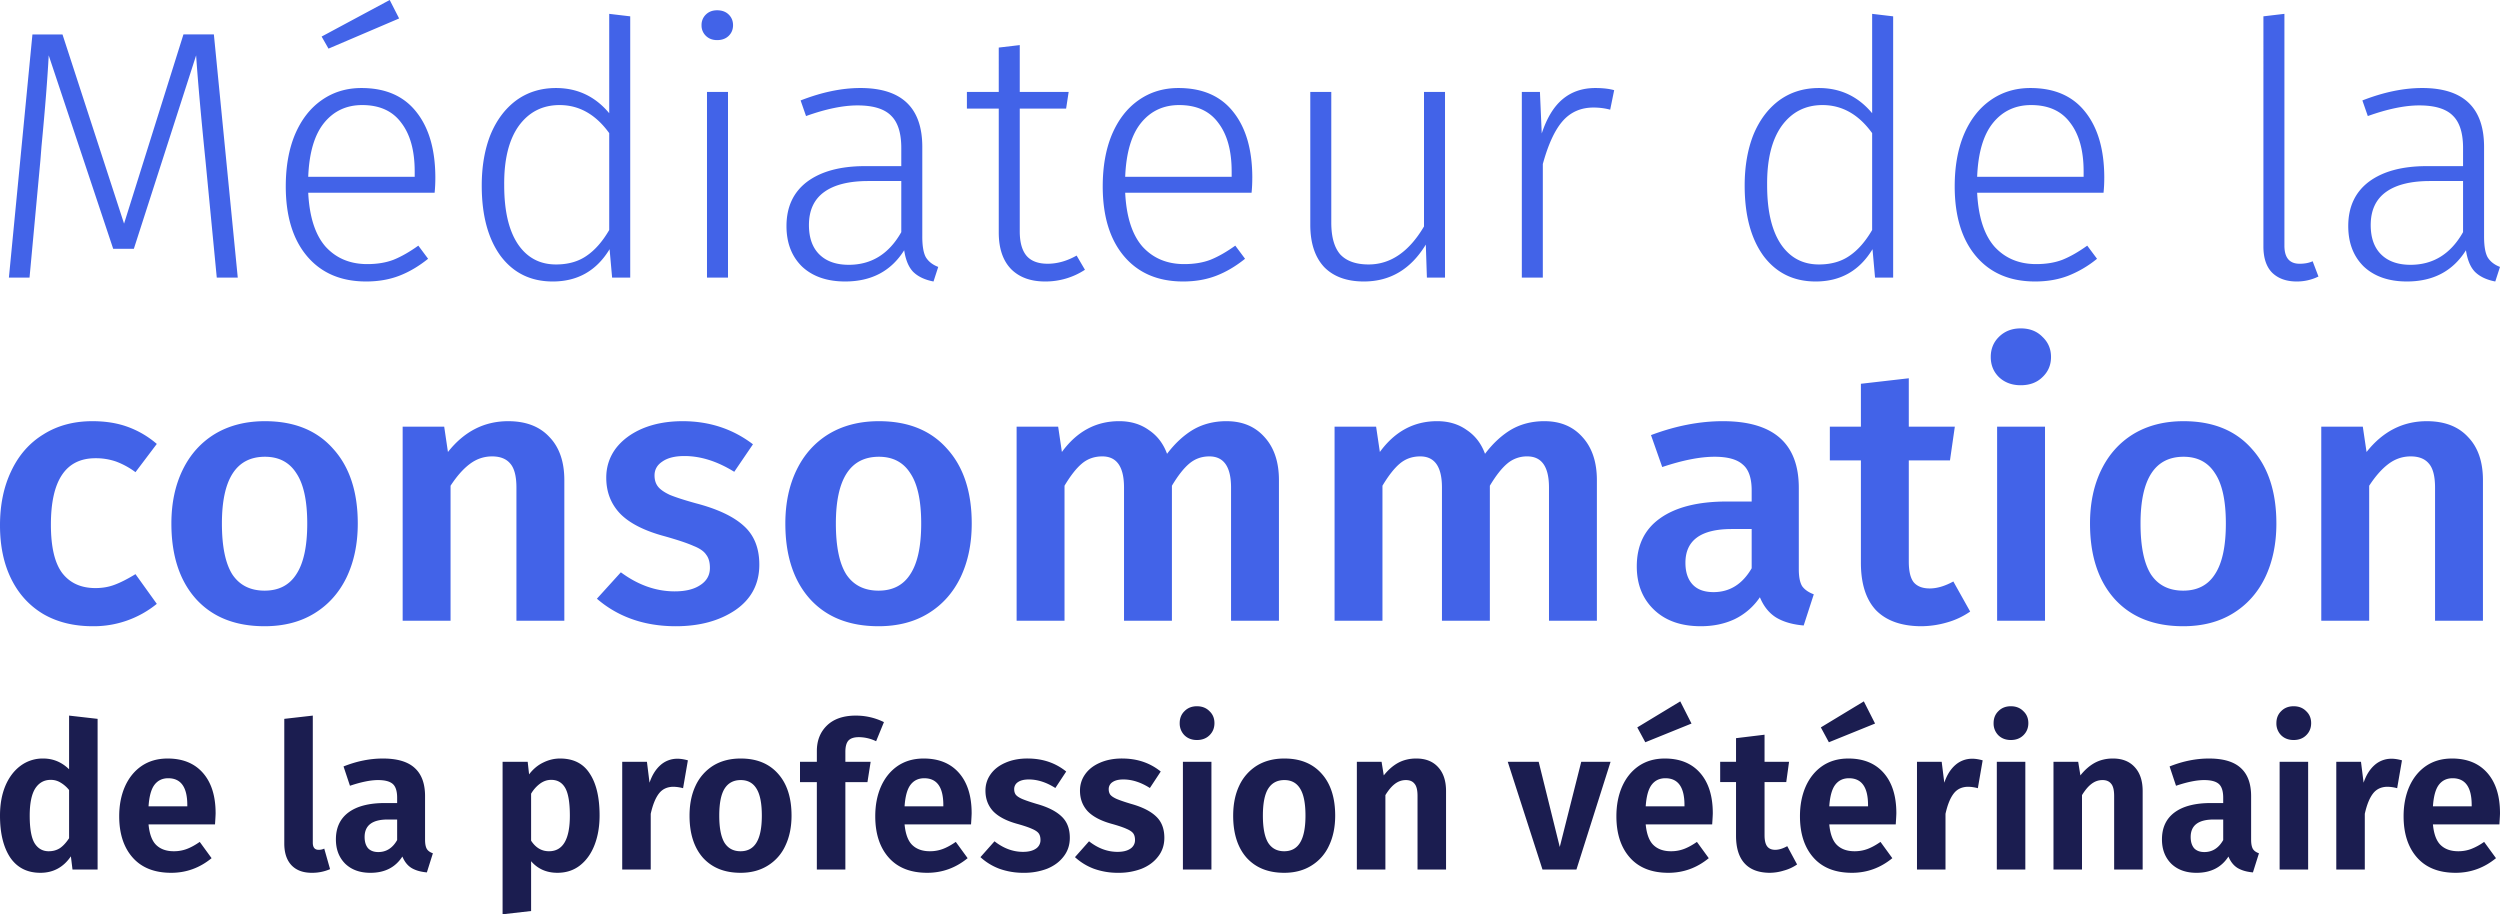
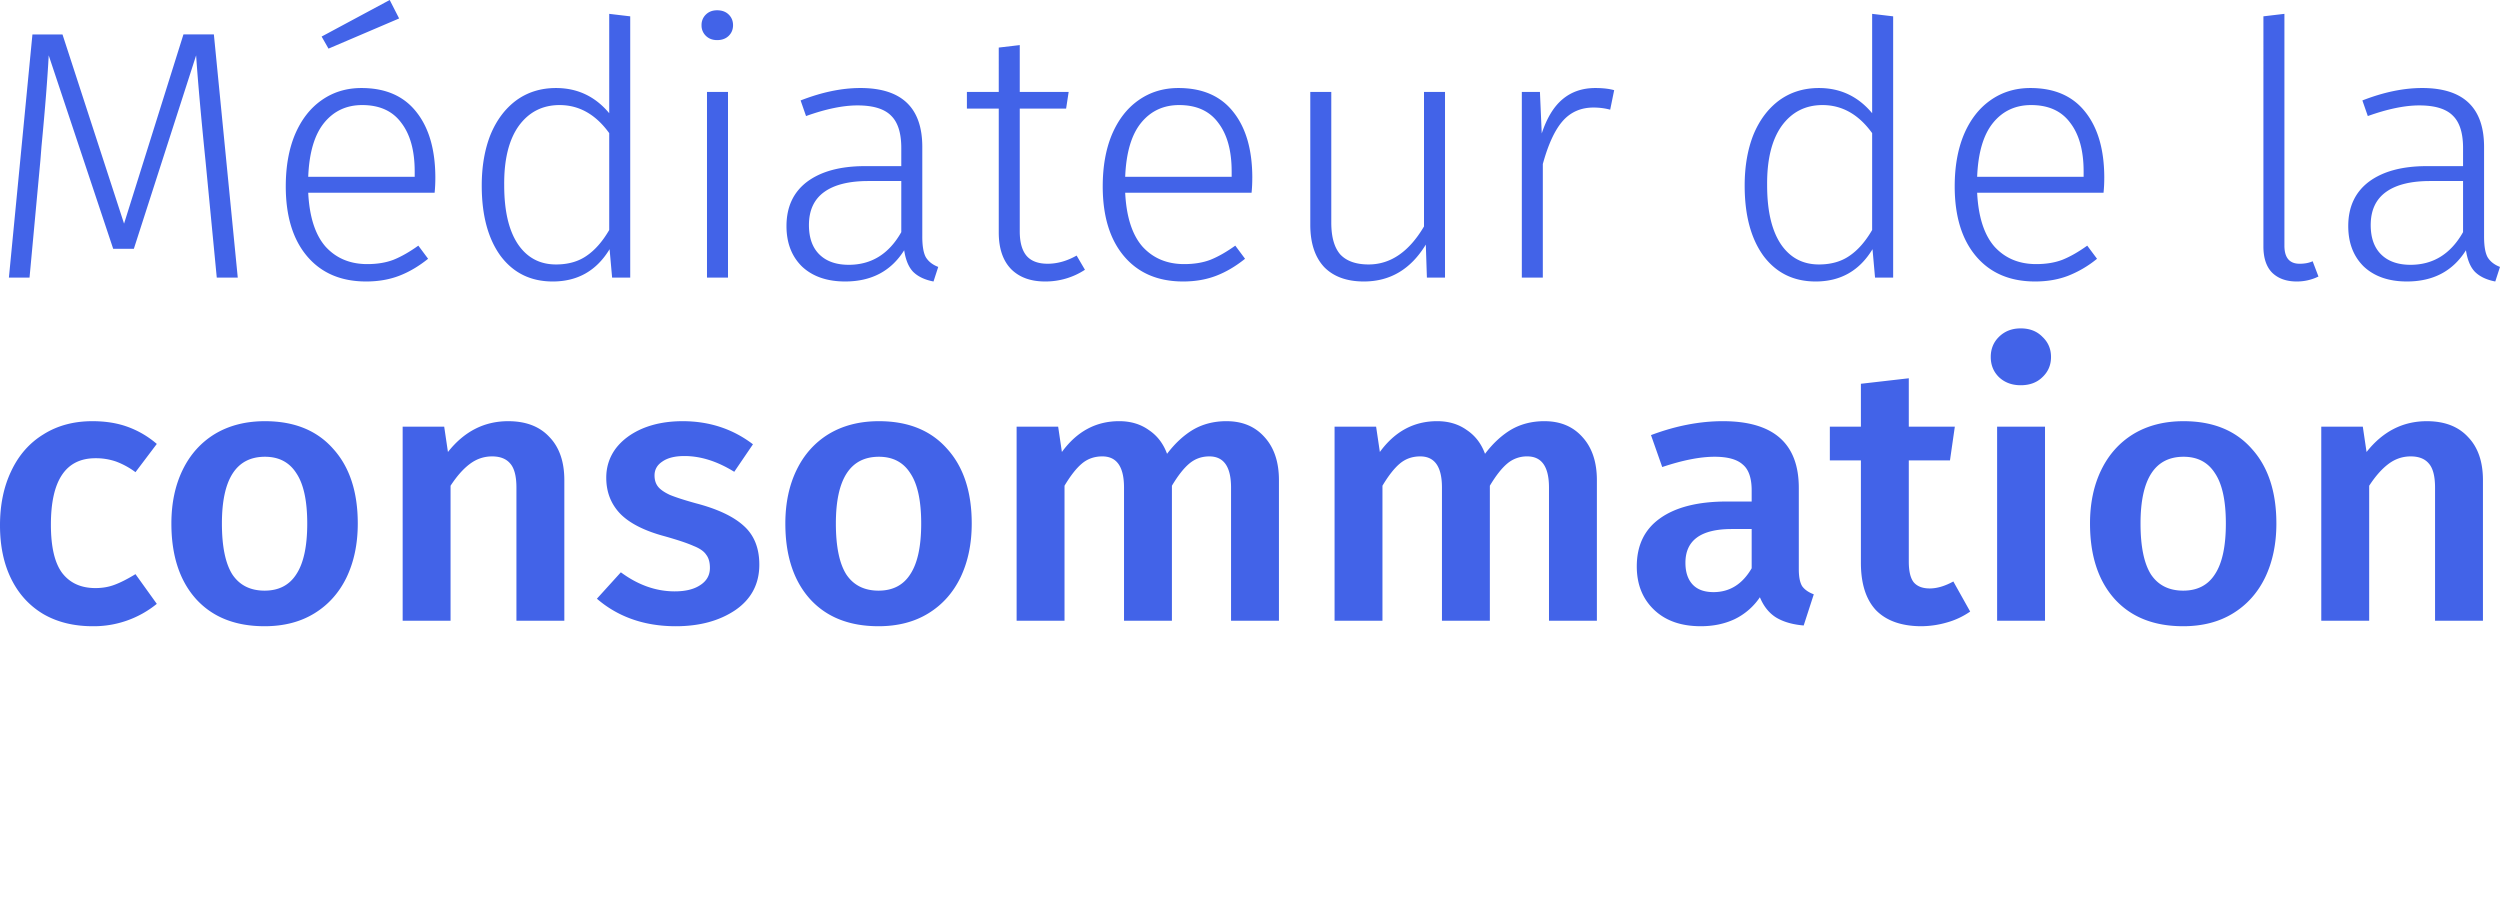
<svg xmlns="http://www.w3.org/2000/svg" width="175" height="64" fill="none">
  <path d="M16.644 19.431h-1.47l-.786-8.15c-.321-3.164-.54-5.632-.659-7.405l-4.36 13.542H7.924L3.41 3.876c-.084 1.607-.253 3.736-.507 6.386l-.076.97-.76 8.199H.623L2.27 2.411h2.104l4.31 13.243L12.841 2.41h2.13l1.672 17.021zm13.83-6.982c0 .364-.017.712-.05 1.043h-8.848c.084 1.69.49 2.949 1.217 3.777.743.812 1.715 1.218 2.915 1.218.693 0 1.301-.1 1.825-.298.54-.216 1.124-.547 1.75-.994l.684.919c-.66.53-1.335.928-2.028 1.193-.693.265-1.462.397-2.307.397-1.758 0-3.135-.588-4.132-1.764-.997-1.176-1.496-2.808-1.496-4.895 0-1.375.211-2.576.634-3.603.44-1.043 1.056-1.847 1.85-2.41.812-.58 1.75-.87 2.814-.87 1.69 0 2.975.563 3.854 1.69.878 1.11 1.318 2.642 1.318 4.597zm-1.445-.447c0-1.458-.313-2.593-.938-3.405-.609-.828-1.521-1.242-2.738-1.242-1.099 0-1.986.414-2.662 1.242-.676.829-1.048 2.088-1.115 3.777h7.453v-.373zM27.279 0l.66 1.292-4.944 2.112-.481-.845L27.28 0zm16.837 1.143v18.288h-1.268l-.177-1.988c-.913 1.508-2.24 2.261-3.98 2.261-1.538 0-2.755-.596-3.65-1.789-.88-1.209-1.319-2.849-1.319-4.92 0-1.341.203-2.526.608-3.553.423-1.027 1.023-1.83 1.8-2.41.795-.58 1.724-.87 2.789-.87 1.504 0 2.746.588 3.726 1.764V.97l1.47.174zm-5.197 17.369c.845 0 1.555-.2 2.13-.597.59-.397 1.123-1.002 1.596-1.814V9.318c-.946-1.309-2.104-1.963-3.473-1.963-1.2 0-2.154.489-2.864 1.466-.693.977-1.031 2.36-1.014 4.15 0 1.789.32 3.163.963 4.124.642.945 1.53 1.417 2.662 1.417zM50.96 6.436V19.43h-1.471V6.436h1.47zM50.198.72c.338 0 .608.099.811.298.203.199.304.447.304.745s-.101.547-.304.746c-.203.198-.473.298-.811.298-.321 0-.583-.1-.786-.298a1.001 1.001 0 01-.304-.746 1 1 0 01.304-.745c.203-.199.465-.298.786-.298zM64.56 16.549c0 .679.085 1.168.254 1.466.186.298.473.521.862.67l-.33 1.02c-.608-.117-1.081-.34-1.42-.672-.32-.33-.532-.836-.633-1.515-.913 1.457-2.29 2.186-4.132 2.186-1.267 0-2.273-.348-3.017-1.043-.726-.713-1.09-1.657-1.09-2.833 0-1.342.482-2.377 1.445-3.106.98-.729 2.332-1.093 4.056-1.093h2.535V10.36c0-1.043-.236-1.797-.71-2.26-.473-.481-1.259-.721-2.357-.721-1.014 0-2.214.248-3.6.745l-.38-1.093c1.487-.58 2.881-.87 4.183-.87 2.89 0 4.335 1.375 4.335 4.125v6.262zm-5.146 1.987c1.59 0 2.814-.762 3.676-2.286v-3.578h-2.307c-1.352 0-2.383.257-3.092.77-.71.514-1.065 1.284-1.065 2.312 0 .894.245 1.582.735 2.062.49.48 1.175.72 2.053.72zm16.532.348a5.03 5.03 0 01-2.788.82c-1.014 0-1.808-.29-2.383-.87-.575-.596-.862-1.449-.862-2.559V7.603h-2.23V6.436h2.23V3.33l1.47-.174v3.28h3.423l-.178 1.167h-3.245v8.598c0 .762.16 1.333.482 1.714.321.365.811.547 1.47.547.676 0 1.352-.19 2.028-.572l.583.994zm11.714-6.435c0 .364-.016.712-.05 1.043h-8.847c.084 1.69.49 2.949 1.217 3.777.743.812 1.715 1.218 2.915 1.218.693 0 1.301-.1 1.825-.298.541-.216 1.124-.547 1.75-.994l.684.919c-.66.53-1.335.928-2.028 1.193-.693.265-1.462.397-2.307.397-1.758 0-3.135-.588-4.132-1.764-.997-1.176-1.496-2.808-1.496-4.895 0-1.375.211-2.576.634-3.603.44-1.043 1.056-1.847 1.85-2.41.812-.58 1.75-.87 2.814-.87 1.69 0 2.975.563 3.854 1.69.879 1.11 1.318 2.642 1.318 4.597zm-1.444-.447c0-1.458-.313-2.593-.938-3.405-.609-.828-1.521-1.242-2.738-1.242-1.098 0-1.986.414-2.662 1.242-.676.829-1.047 2.088-1.115 3.777h7.453v-.373zm14.935 7.429h-1.268l-.076-2.31c-1.048 1.722-2.493 2.583-4.335 2.583-1.2 0-2.13-.34-2.788-1.018-.643-.696-.964-1.682-.964-2.957V6.436h1.47v9.144c0 1.01.212 1.755.634 2.236.44.464 1.099.696 1.978.696 1.538 0 2.83-.887 3.878-2.66V6.437h1.471V19.43zm10.523-13.269c.524 0 .963.05 1.318.15l-.279 1.366c-.372-.1-.76-.15-1.166-.15-.896 0-1.622.324-2.18.97-.541.63-.997 1.623-1.369 2.982v7.951h-1.47V6.436h1.267l.127 2.907c.355-1.077.836-1.872 1.445-2.386.625-.53 1.394-.795 2.307-.795zm20.847-5.019v18.288h-1.268l-.177-1.988c-.913 1.508-2.24 2.261-3.98 2.261-1.538 0-2.755-.596-3.651-1.789-.879-1.209-1.318-2.849-1.318-4.92 0-1.341.203-2.526.608-3.553.423-1.027 1.023-1.83 1.8-2.41.794-.58 1.724-.87 2.789-.87 1.504 0 2.746.588 3.726 1.764V.97l1.471.174zm-5.197 17.369c.845 0 1.554-.2 2.129-.597.592-.397 1.124-1.002 1.597-1.814V9.318c-.946-1.309-2.104-1.963-3.473-1.963-1.2 0-2.155.489-2.864 1.466-.693.977-1.031 2.36-1.014 4.15 0 1.789.321 3.163.963 4.124.642.945 1.529 1.417 2.662 1.417zm19.975-6.063c0 .364-.017.712-.051 1.043h-8.847c.084 1.69.49 2.949 1.217 3.777.743.812 1.715 1.218 2.915 1.218.693 0 1.301-.1 1.825-.298.541-.216 1.124-.547 1.749-.994l.685.919a7.546 7.546 0 01-2.028 1.193c-.693.265-1.462.397-2.307.397-1.758 0-3.135-.588-4.132-1.764-.997-1.176-1.496-2.808-1.496-4.895 0-1.375.211-2.576.634-3.603.439-1.043 1.056-1.847 1.85-2.41.812-.58 1.75-.87 2.814-.87 1.69 0 2.975.563 3.854 1.69.878 1.11 1.318 2.642 1.318 4.597zm-1.445-.447c0-1.458-.313-2.593-.938-3.405-.609-.828-1.521-1.242-2.738-1.242-1.098 0-1.986.414-2.662 1.242-.676.829-1.048 2.088-1.115 3.777h7.453v-.373zm14.917 7.702c-.727 0-1.301-.207-1.724-.62-.406-.415-.608-1.028-.608-1.84V1.143l1.47-.174v16.226c0 .845.355 1.267 1.065 1.267.355 0 .659-.058.912-.174l.406 1.068a3.41 3.41 0 01-1.521.348zm13.114-3.155c0 .679.084 1.168.253 1.466.186.298.473.521.862.67l-.33 1.02c-.608-.117-1.081-.34-1.419-.672-.321-.33-.533-.836-.634-1.515-.913 1.457-2.29 2.186-4.132 2.186-1.268 0-2.273-.348-3.017-1.043-.727-.713-1.09-1.657-1.09-2.833 0-1.342.482-2.377 1.445-3.106.98-.729 2.332-1.093 4.056-1.093h2.535V10.36c0-1.043-.236-1.797-.71-2.26-.473-.481-1.259-.721-2.357-.721-1.014 0-2.214.248-3.6.745l-.38-1.093c1.487-.58 2.881-.87 4.183-.87 2.89 0 4.335 1.375 4.335 4.125v6.262zm-5.147 1.987c1.589 0 2.814-.762 3.676-2.286v-3.578h-2.307c-1.352 0-2.383.257-3.092.77-.71.514-1.065 1.284-1.065 2.312 0 .894.245 1.582.735 2.062.49.48 1.175.72 2.053.72zM6.47 29.483c.908 0 1.72.128 2.436.385a6.528 6.528 0 012.07 1.207l-1.493 1.977a5.45 5.45 0 00-1.362-.745 4.303 4.303 0 00-1.441-.231c-2.078 0-3.117 1.55-3.117 4.647 0 1.575.27 2.714.812 3.415.541.685 1.31 1.027 2.305 1.027.489 0 .934-.077 1.336-.23.419-.155.908-.403 1.467-.745l1.493 2.08a6.99 6.99 0 01-4.48 1.566c-1.327 0-2.48-.283-3.457-.848-.978-.582-1.73-1.403-2.253-2.465C.262 39.463 0 38.213 0 36.775c0-1.438.262-2.705.786-3.8.524-1.113 1.275-1.969 2.253-2.568.978-.616 2.122-.924 3.431-.924zm12.077 0c2.043 0 3.632.642 4.767 1.925 1.153 1.267 1.73 3.013 1.73 5.238 0 1.421-.263 2.68-.787 3.775-.524 1.078-1.275 1.917-2.253 2.516-.978.6-2.139.899-3.484.899-2.043 0-3.64-.634-4.793-1.9-1.153-1.284-1.73-3.047-1.73-5.29 0-1.42.263-2.67.787-3.748.523-1.079 1.274-1.918 2.252-2.517.996-.599 2.166-.898 3.51-.898zm0 2.49c-2.009 0-3.013 1.558-3.013 4.673 0 1.61.245 2.799.734 3.57.506.752 1.257 1.129 2.252 1.129.996 0 1.738-.385 2.227-1.155.506-.77.76-1.952.76-3.544s-.254-2.764-.76-3.517c-.489-.77-1.222-1.156-2.2-1.156zm17.026-2.49c1.24 0 2.2.368 2.882 1.104.698.719 1.048 1.729 1.048 3.03v9.834H36.15v-9.32c0-.805-.149-1.37-.446-1.696-.28-.325-.698-.487-1.257-.487-.576 0-1.1.18-1.572.539-.454.342-.9.847-1.336 1.515v9.448h-3.353V29.868h2.908l.262 1.772c1.135-1.438 2.54-2.157 4.217-2.157zm12.209 0c1.868 0 3.51.539 4.925 1.617l-1.31 1.926c-1.188-.736-2.35-1.104-3.484-1.104-.664 0-1.179.128-1.546.385-.366.24-.55.565-.55.976 0 .308.079.565.236.77.157.206.437.402.838.59.42.172 1.03.369 1.834.591 1.502.394 2.61.916 3.327 1.566.733.65 1.1 1.558 1.1 2.722 0 1.352-.559 2.414-1.677 3.184-1.117.753-2.506 1.13-4.165 1.13-1.135 0-2.174-.172-3.117-.514a7.598 7.598 0 01-2.41-1.412l1.677-1.849c1.204.89 2.462 1.335 3.772 1.335.75 0 1.344-.145 1.781-.436.454-.291.681-.693.681-1.207 0-.394-.087-.702-.262-.924-.157-.24-.454-.445-.89-.616-.42-.189-1.083-.411-1.991-.668-1.415-.377-2.454-.899-3.118-1.566-.663-.685-.995-1.532-.995-2.542 0-.753.218-1.43.655-2.029.454-.599 1.083-1.07 1.886-1.412.82-.342 1.755-.513 2.803-.513zm13.742 0c2.043 0 3.632.642 4.767 1.925 1.153 1.267 1.73 3.013 1.73 5.238 0 1.421-.263 2.68-.787 3.775-.524 1.078-1.275 1.917-2.253 2.516-.978.6-2.139.899-3.484.899-2.043 0-3.64-.634-4.793-1.9-1.153-1.284-1.73-3.047-1.73-5.29 0-1.42.263-2.67.787-3.748.523-1.079 1.274-1.918 2.252-2.517.996-.599 2.166-.898 3.51-.898zm0 2.49c-2.009 0-3.013 1.558-3.013 4.673 0 1.61.245 2.799.734 3.57.506.752 1.257 1.129 2.252 1.129.996 0 1.738-.385 2.227-1.155.507-.77.76-1.952.76-3.544s-.253-2.764-.76-3.517c-.489-.77-1.222-1.156-2.2-1.156zm24.335-2.49c1.118 0 2.008.376 2.672 1.13.663.736.995 1.737.995 3.004v9.834h-3.353v-9.32c0-1.456-.506-2.183-1.52-2.183-.54 0-1.012.17-1.414.513-.384.325-.786.839-1.205 1.54v9.45h-3.353v-9.32c0-1.456-.506-2.183-1.52-2.183-.558 0-1.038.17-1.44.513-.384.325-.786.839-1.205 1.54v9.45h-3.353V29.867h2.908l.262 1.772c1.048-1.438 2.384-2.157 4.008-2.157.803 0 1.493.205 2.07.616.593.394 1.02.95 1.283 1.669.558-.736 1.17-1.301 1.833-1.695.681-.393 1.459-.59 2.332-.59zm22.256 0c1.117 0 2.008.376 2.672 1.13.663.736.995 1.737.995 3.004v9.834h-3.353v-9.32c0-1.456-.506-2.183-1.519-2.183a2.11 2.11 0 00-1.415.513c-.384.325-.786.839-1.205 1.54v9.45h-3.353v-9.32c0-1.456-.506-2.183-1.52-2.183-.558 0-1.038.17-1.44.513-.384.325-.786.839-1.205 1.54v9.45H93.42V29.867h2.908l.262 1.772c1.047-1.438 2.383-2.157 4.008-2.157.803 0 1.493.205 2.069.616.594.394 1.022.95 1.284 1.669.558-.736 1.17-1.301 1.833-1.695.681-.393 1.459-.59 2.332-.59zm17.802 10.373c0 .53.079.924.236 1.18.175.24.446.429.812.566l-.707 2.182c-.786-.068-1.432-.256-1.938-.565-.489-.308-.865-.778-1.127-1.412a4.488 4.488 0 01-1.781 1.54c-.699.326-1.485.489-2.358.489-1.379 0-2.471-.386-3.274-1.156-.804-.77-1.205-1.78-1.205-3.03 0-1.472.541-2.593 1.624-3.363 1.1-.788 2.663-1.181 4.689-1.181h1.729v-.77c0-.873-.21-1.481-.629-1.823-.402-.36-1.056-.54-1.965-.54-1.012 0-2.235.24-3.667.72l-.786-2.235c1.729-.65 3.406-.975 5.03-.975 3.545 0 5.317 1.557 5.317 4.673v5.7zm-5.972 1.592c1.135 0 2.026-.557 2.672-1.67v-2.746h-1.389c-2.165 0-3.248.787-3.248 2.362 0 .65.166 1.155.498 1.515.332.359.821.539 1.467.539zm17.967 1.361a5.388 5.388 0 01-1.65.77 6.591 6.591 0 01-1.834.257c-1.362-.017-2.401-.394-3.117-1.13-.698-.753-1.048-1.857-1.048-3.312V32.23h-2.174v-2.362h2.174v-3.004l3.353-.385v3.389h3.222l-.34 2.362h-2.882v7.087c0 .667.114 1.147.341 1.438.244.29.62.436 1.126.436.507 0 1.057-.163 1.651-.488l1.178 2.106zm5.239-12.941V43.45h-3.353V29.868h3.353zm-1.702-6.881c.628 0 1.135.197 1.519.59.402.377.603.847.603 1.412s-.201 1.036-.603 1.413c-.384.376-.891.564-1.519.564-.612 0-1.118-.188-1.52-.564-.384-.377-.576-.848-.576-1.413 0-.565.192-1.035.576-1.412.402-.394.908-.59 1.52-.59zm11.401 6.496c2.043 0 3.632.642 4.767 1.925 1.153 1.267 1.729 3.013 1.729 5.238 0 1.421-.262 2.68-.786 3.775-.524 1.078-1.275 1.917-2.253 2.516-.977.6-2.139.899-3.484.899-2.043 0-3.641-.634-4.793-1.9-1.153-1.284-1.729-3.047-1.729-5.29 0-1.42.262-2.67.786-3.748.524-1.079 1.275-1.918 2.252-2.517.996-.599 2.166-.898 3.511-.898zm0 2.49c-2.009 0-3.013 1.558-3.013 4.673 0 1.61.245 2.799.734 3.57.506.752 1.257 1.129 2.252 1.129.996 0 1.738-.385 2.227-1.155.507-.77.76-1.952.76-3.544s-.253-2.764-.76-3.517c-.489-.77-1.222-1.156-2.2-1.156zm17.026-2.49c1.24 0 2.201.368 2.882 1.104.698.719 1.048 1.729 1.048 3.03v9.834h-3.353v-9.32c0-.805-.149-1.37-.446-1.696-.279-.325-.698-.487-1.257-.487-.576 0-1.1.18-1.572.539-.454.342-.899.847-1.336 1.515v9.448h-3.353V29.868h2.908l.262 1.772c1.135-1.438 2.541-2.157 4.217-2.157z" fill="#4263E8" />
-   <path d="M6.832 50.32v10.548H5.075l-.113-.925c-.524.769-1.237 1.153-2.136 1.153-.919 0-1.622-.356-2.11-1.068C.24 59.308 0 58.33 0 57.096c0-.778.122-1.466.366-2.064.253-.607.609-1.082 1.068-1.424a2.59 2.59 0 011.588-.512c.694 0 1.298.251 1.814.754v-3.758l1.996.228zm-3.416 9.267c.29 0 .548-.071.773-.213.225-.152.44-.385.647-.698v-3.374a2.169 2.169 0 00-.605-.526 1.27 1.27 0 00-.688-.185c-.46 0-.82.204-1.083.612-.253.408-.38 1.039-.38 1.893 0 .902.113 1.542.338 1.922.234.38.567.57.998.57zm11.677-2.662c0 .095-.014.356-.042.783h-4.653c.065.683.248 1.167.548 1.452.3.285.707.427 1.223.427.319 0 .618-.052.9-.157.28-.104.585-.27.913-.498l.83 1.14c-.834.682-1.776 1.024-2.826 1.024-1.171 0-2.071-.356-2.699-1.068-.628-.711-.942-1.675-.942-2.89 0-.768.131-1.456.394-2.063.272-.617.66-1.101 1.167-1.452.515-.351 1.124-.527 1.827-.527 1.06 0 1.884.337 2.474 1.01.59.674.886 1.614.886 2.82zm-1.982-.57c0-1.252-.445-1.878-1.336-1.878-.412 0-.735.156-.97.47-.225.303-.36.801-.407 1.494h2.713v-.085zm8.715 4.741c-.61 0-1.083-.175-1.42-.527-.338-.36-.506-.868-.506-1.523V50.32l1.996-.228v8.897c0 .332.136.498.407.498a.86.86 0 00.394-.085l.408 1.438a3.13 3.13 0 01-1.28.256zm7.928-2.32c0 .294.042.512.127.654.084.133.225.233.421.3l-.421 1.338c-.44-.038-.802-.143-1.083-.314-.271-.17-.482-.436-.632-.797-.488.76-1.233 1.14-2.236 1.14-.74 0-1.33-.215-1.77-.642-.432-.436-.647-1-.647-1.694 0-.825.295-1.456.885-1.893.59-.436 1.439-.655 2.545-.655h.857v-.37c0-.465-.103-.787-.309-.968-.206-.18-.548-.27-1.026-.27-.525 0-1.181.133-1.968.398l-.45-1.352c.928-.37 1.846-.555 2.755-.555 1.012 0 1.757.223 2.235.669.478.437.717 1.091.717 1.964v3.047zm-3.275.868c.562 0 1.003-.28 1.321-.84v-1.438h-.66c-1.078 0-1.617.409-1.617 1.225 0 .332.08.593.239.783.168.18.407.27.717.27zm12.722-6.548c.938 0 1.631.351 2.08 1.053.46.693.69 1.67.69 2.933 0 .768-.117 1.456-.352 2.064-.234.607-.576 1.087-1.026 1.438-.44.341-.965.512-1.575.512-.759 0-1.372-.27-1.841-.811v3.487L35.181 64V53.324h1.757l.098.882c.282-.37.61-.645.984-.825.385-.19.778-.285 1.181-.285zm-.773 6.491c.975 0 1.462-.83 1.462-2.491 0-.911-.108-1.556-.323-1.936-.216-.38-.544-.57-.984-.57-.281 0-.544.09-.788.271a2.34 2.34 0 00-.618.698v3.288c.319.493.736.74 1.251.74zm8.979-6.477c.225 0 .473.038.745.114l-.337 1.95a2.778 2.778 0 00-.661-.1c-.44 0-.783.157-1.026.47-.244.314-.436.788-.577 1.424v3.9h-1.996v-7.544h1.73l.182 1.466c.178-.532.436-.944.773-1.239a1.757 1.757 0 011.167-.44zm4.445-.014c1.115 0 1.987.356 2.615 1.068.627.702.941 1.68.941 2.932 0 .797-.145 1.5-.435 2.107a3.179 3.179 0 01-1.237 1.395c-.535.332-1.167.498-1.898.498-1.116 0-1.992-.351-2.63-1.053-.627-.712-.941-1.694-.941-2.947 0-.797.14-1.495.422-2.093a3.281 3.281 0 011.237-1.409c.543-.332 1.185-.498 1.926-.498zm0 1.509c-.506 0-.886.204-1.139.612-.244.398-.365 1.025-.365 1.879 0 .854.121 1.485.365 1.893.253.399.628.598 1.125.598.496 0 .867-.2 1.11-.598.253-.408.38-1.039.38-1.893 0-.854-.122-1.48-.366-1.879-.243-.408-.614-.612-1.11-.612zm8.265-3.004c-.337 0-.58.08-.73.242-.141.162-.211.423-.211.783v.698h1.77l-.224 1.423h-1.546v6.121h-1.997v-6.12H56v-1.424h1.18v-.755c0-.73.235-1.324.703-1.78.478-.464 1.153-.697 2.025-.697.693 0 1.35.152 1.968.456l-.548 1.338a2.816 2.816 0 00-1.21-.285zm7.898 5.324c0 .095-.014.356-.042.783H63.32c.066.683.248 1.167.548 1.452.3.285.708.427 1.223.427.32 0 .619-.052.9-.157.281-.104.586-.27.914-.498l.83 1.14c-.835.682-1.777 1.024-2.826 1.024-1.172 0-2.072-.356-2.7-1.068-.627-.711-.941-1.675-.941-2.89 0-.768.13-1.456.393-2.063.272-.617.661-1.101 1.167-1.452.516-.351 1.125-.527 1.828-.527 1.059 0 1.883.337 2.474 1.01.59.674.885 1.614.885 2.82zm-1.982-.57c0-1.252-.445-1.878-1.335-1.878-.413 0-.736.156-.97.47-.225.303-.361.801-.408 1.494h2.713v-.085zm5.901-3.259c1.05 0 1.95.304 2.7.911l-.76 1.153c-.627-.399-1.246-.598-1.855-.598-.328 0-.581.062-.76.185a.577.577 0 00-.266.498c0 .152.037.28.112.385.084.104.234.204.45.299.225.095.557.209.998.341.787.219 1.373.513 1.757.883.385.36.577.859.577 1.495 0 .503-.146.94-.436 1.31-.281.37-.666.654-1.153.853a4.46 4.46 0 01-1.63.285 4.93 4.93 0 01-1.716-.285A4.05 4.05 0 0168.631 60l.984-1.11c.628.493 1.293.74 1.996.74.375 0 .67-.071.886-.214a.704.704 0 00.337-.612c0-.2-.042-.356-.126-.47-.085-.113-.24-.218-.464-.313-.225-.104-.577-.223-1.055-.356-.75-.208-1.307-.503-1.672-.882-.357-.39-.535-.869-.535-1.438 0-.427.122-.811.366-1.153.243-.342.586-.607 1.026-.797.45-.2.97-.3 1.56-.3zm6.618 0c1.05 0 1.949.304 2.699.911l-.76 1.153c-.627-.399-1.246-.598-1.855-.598-.328 0-.581.062-.76.185a.577.577 0 00-.266.498c0 .152.037.28.112.385.085.104.234.204.45.299.225.095.558.209.998.341.787.219 1.373.513 1.757.883.384.36.577.859.577 1.495 0 .503-.146.94-.436 1.31-.281.37-.665.654-1.153.853a4.46 4.46 0 01-1.63.285 4.93 4.93 0 01-1.716-.285A4.05 4.05 0 0175.248 60l.984-1.11c.628.493 1.293.74 1.996.74.375 0 .67-.071.886-.214a.704.704 0 00.337-.612c0-.2-.042-.356-.126-.47-.085-.113-.24-.218-.464-.313-.225-.104-.577-.223-1.055-.356-.75-.208-1.307-.503-1.672-.882-.356-.39-.535-.869-.535-1.438 0-.427.122-.811.366-1.153.244-.342.586-.607 1.026-.797.45-.2.97-.3 1.56-.3zm6.248.228v7.544h-1.996v-7.544H84.8zm-1.012-3.886c.356 0 .647.113.872.341.234.218.351.498.351.84 0 .342-.117.626-.351.854-.225.218-.516.328-.872.328s-.646-.11-.871-.328a1.166 1.166 0 01-.338-.854c0-.342.113-.622.338-.84.225-.228.515-.342.871-.342zm6.119 3.658c1.115 0 1.986.356 2.614 1.068.628.702.942 1.68.942 2.932 0 .797-.145 1.5-.436 2.107a3.179 3.179 0 01-1.237 1.395c-.534.332-1.166.498-1.898.498-1.115 0-1.991-.351-2.628-1.053-.628-.712-.942-1.694-.942-2.947 0-.797.14-1.495.422-2.093a3.281 3.281 0 011.237-1.409c.543-.332 1.185-.498 1.926-.498zm0 1.509c-.507 0-.886.204-1.14.612-.243.398-.365 1.025-.365 1.879 0 .854.122 1.485.366 1.893.253.399.628.598 1.124.598.497 0 .867-.2 1.111-.598.253-.408.38-1.039.38-1.893 0-.854-.122-1.48-.366-1.879-.243-.408-.614-.612-1.11-.612zm9.235-1.509c.656 0 1.167.204 1.533.612.365.399.548.954.548 1.666v5.494h-1.996v-5.153c0-.408-.07-.693-.211-.854-.131-.17-.333-.256-.605-.256-.28 0-.539.09-.773.27-.225.171-.445.432-.66.783v5.21H94.98v-7.544h1.73l.154.954c.31-.39.647-.684 1.012-.883.375-.2.797-.3 1.265-.3zm13.598.228l-2.39 7.544h-2.376l-2.432-7.544h2.165l1.476 5.964 1.504-5.964h2.053zm7.155 3.601c0 .095-.014.356-.043.783h-4.653c.066.683.249 1.167.549 1.452.3.285.707.427 1.223.427.318 0 .618-.052.899-.157.281-.104.586-.27.914-.498l.829 1.14c-.834.682-1.775 1.024-2.825 1.024-1.172 0-2.071-.356-2.699-1.068-.628-.711-.942-1.675-.942-2.89 0-.768.131-1.456.394-2.063.271-.617.66-1.101 1.166-1.452.516-.351 1.125-.527 1.828-.527 1.059 0 1.884.337 2.474 1.01.59.674.886 1.614.886 2.82zm-1.982-.57c0-1.252-.446-1.878-1.336-1.878-.412 0-.736.156-.97.47-.225.303-.361.801-.408 1.494h2.714v-.085zm-.296-7.26l.788 1.553-3.234 1.31-.562-1.04 3.008-1.822zm8.179 11.417a2.98 2.98 0 01-.928.428 3.41 3.41 0 01-1.012.156c-.769-.01-1.35-.232-1.743-.669-.394-.437-.591-1.077-.591-1.922v-3.758h-1.11v-1.423h1.11v-1.652l1.996-.242v1.894h1.716l-.197 1.423h-1.519v3.716c0 .36.061.621.183.782.122.162.309.242.563.242.253 0 .534-.085.843-.256l.689 1.281zm6.948-3.587c0 .095-.014.356-.042.783h-4.653c.066.683.248 1.167.548 1.452.3.285.708.427 1.223.427.319 0 .619-.052.9-.157.281-.104.586-.27.914-.498l.829 1.14c-.834.682-1.776 1.024-2.825 1.024-1.172 0-2.072-.356-2.7-1.068-.627-.711-.941-1.675-.941-2.89 0-.768.131-1.456.393-2.063.272-.617.661-1.101 1.167-1.452.515-.351 1.125-.527 1.828-.527 1.059 0 1.883.337 2.474 1.01.59.674.885 1.614.885 2.82zm-1.982-.57c0-1.252-.445-1.878-1.335-1.878-.413 0-.736.156-.97.47-.225.303-.361.801-.408 1.494h2.713v-.085zm-.295-7.26l.787 1.553-3.233 1.31-.562-1.04 3.008-1.822zm7.574 4.015c.225 0 .473.038.745.114l-.337 1.95a2.785 2.785 0 00-.661-.1c-.44 0-.783.157-1.026.47-.244.314-.436.788-.577 1.424v3.9h-1.996v-7.544h1.729l.183 1.466c.178-.532.436-.944.773-1.239a1.759 1.759 0 011.167-.44zm3.732.214v7.544h-1.996v-7.544h1.996zm-1.012-3.886c.356 0 .646.113.871.341.235.218.352.498.352.84 0 .342-.117.626-.352.854-.225.218-.515.328-.871.328s-.647-.11-.872-.328a1.166 1.166 0 01-.337-.854c0-.342.112-.622.337-.84.225-.228.516-.342.872-.342zm7.144 3.658c.656 0 1.167.204 1.533.612.365.399.548.954.548 1.666v5.494h-1.996v-5.153c0-.408-.071-.693-.211-.854-.132-.17-.333-.256-.605-.256-.281 0-.539.09-.773.27-.225.171-.445.432-.661.783v5.21h-1.996v-7.544h1.729l.155.954c.309-.39.646-.684 1.012-.883.375-.2.797-.3 1.265-.3zm9.673 5.68c0 .294.043.512.127.654.084.133.225.233.422.3l-.422 1.338c-.441-.038-.801-.143-1.083-.314-.271-.17-.482-.436-.632-.797-.487.76-1.233 1.14-2.235 1.14-.741 0-1.331-.215-1.772-.642-.431-.436-.646-1-.646-1.694 0-.825.295-1.456.885-1.893.591-.436 1.439-.655 2.545-.655h.857v-.37c0-.465-.103-.787-.309-.968-.206-.18-.548-.27-1.026-.27-.525 0-1.181.133-1.968.398l-.45-1.352c.928-.37 1.846-.555 2.755-.555 1.012 0 1.757.223 2.235.669.478.437.717 1.091.717 1.964v3.047zm-3.275.868c.562 0 1.003-.28 1.321-.84v-1.438h-.66c-1.078 0-1.617.409-1.617 1.225 0 .332.08.593.239.783.169.18.408.27.717.27zm7.266-6.32v7.544h-1.996v-7.544h1.996zm-1.012-3.886c.356 0 .647.113.871.341.235.218.352.498.352.84 0 .342-.117.626-.352.854-.224.218-.515.328-.871.328s-.647-.11-.872-.328a1.166 1.166 0 01-.337-.854c0-.342.112-.622.337-.84.225-.228.516-.342.872-.342zm6.835 3.672c.225 0 .473.038.745.114l-.337 1.95a2.785 2.785 0 00-.661-.1c-.44 0-.782.157-1.026.47-.244.314-.436.788-.577 1.424v3.9h-1.996v-7.544h1.729l.183 1.466c.178-.532.436-.944.773-1.239a1.759 1.759 0 011.167-.44zM175 56.925c0 .095-.014.356-.042.783h-4.653c.065.683.248 1.167.548 1.452.3.285.708.427 1.223.427.319 0 .619-.052.9-.157a4.17 4.17 0 00.913-.498l.83 1.14c-.834.682-1.776 1.024-2.826 1.024-1.171 0-2.071-.356-2.699-1.068-.628-.711-.942-1.675-.942-2.89 0-.768.131-1.456.394-2.063.272-.617.661-1.101 1.167-1.452.515-.351 1.124-.527 1.827-.527 1.059 0 1.884.337 2.474 1.01.591.674.886 1.614.886 2.82zm-1.982-.57c0-1.252-.445-1.878-1.336-1.878-.412 0-.735.156-.97.47-.225.303-.36.801-.407 1.494h2.713v-.085z" fill="#1B1D50" />
</svg>